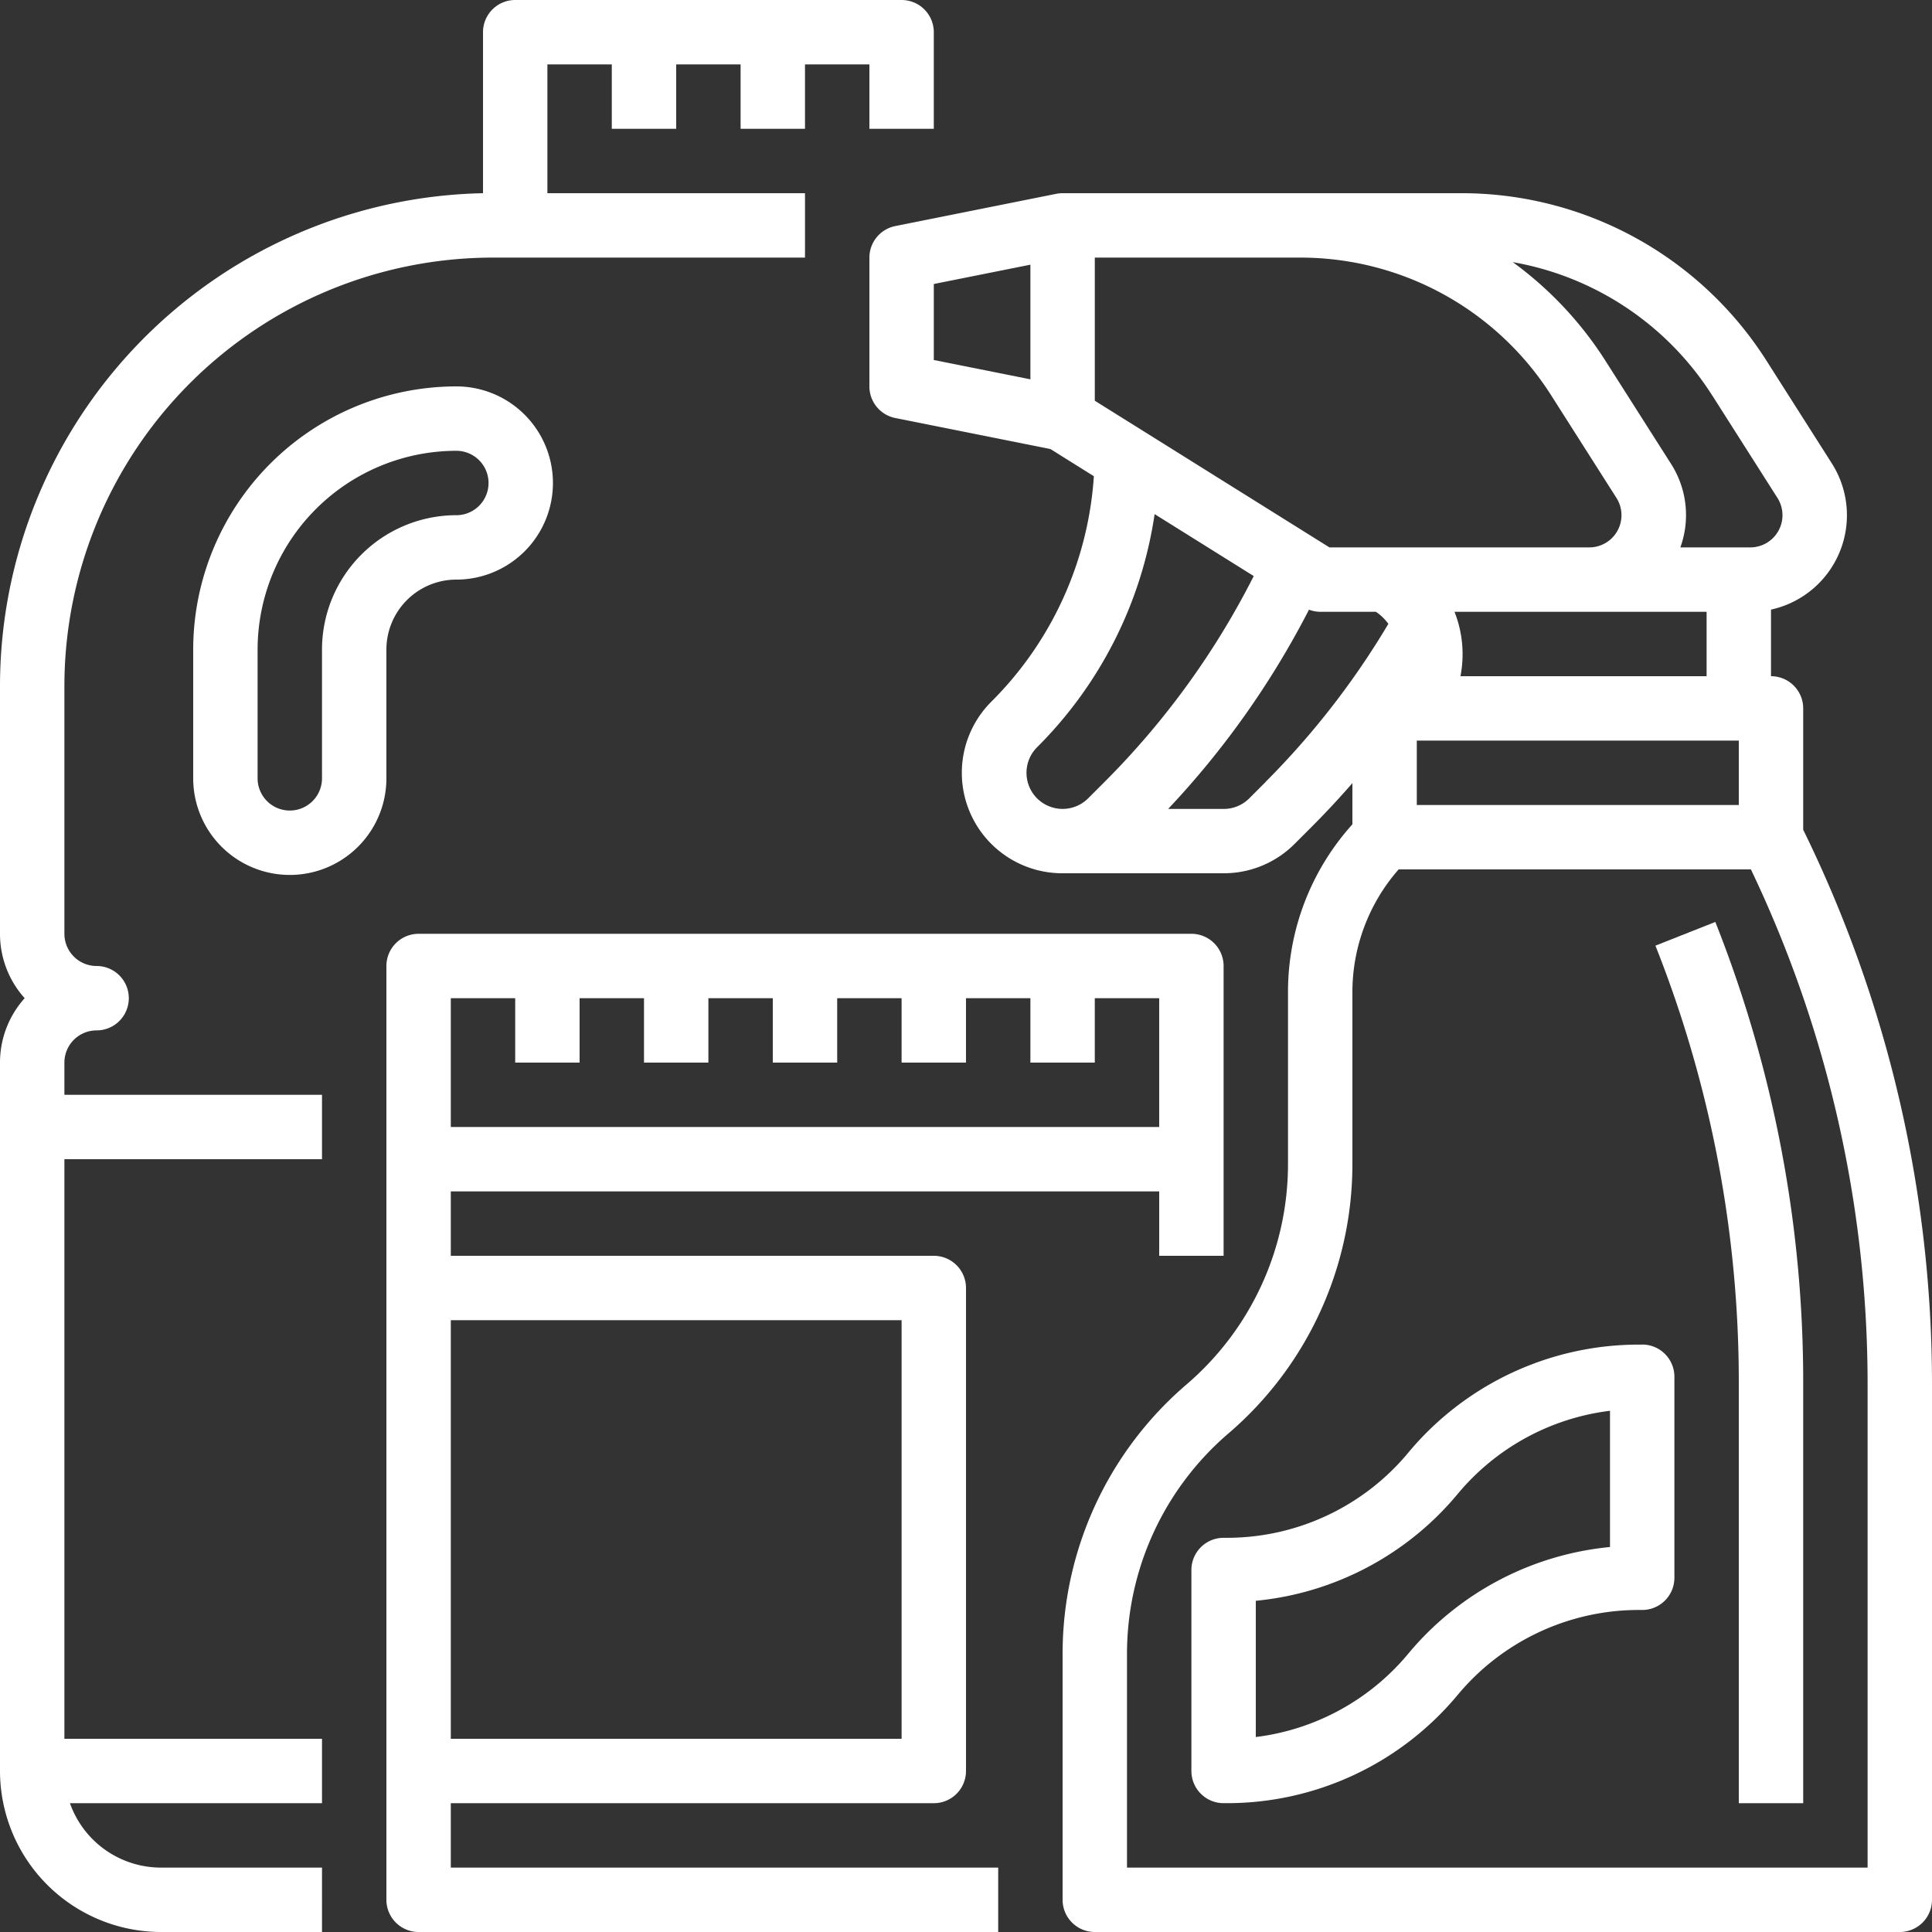
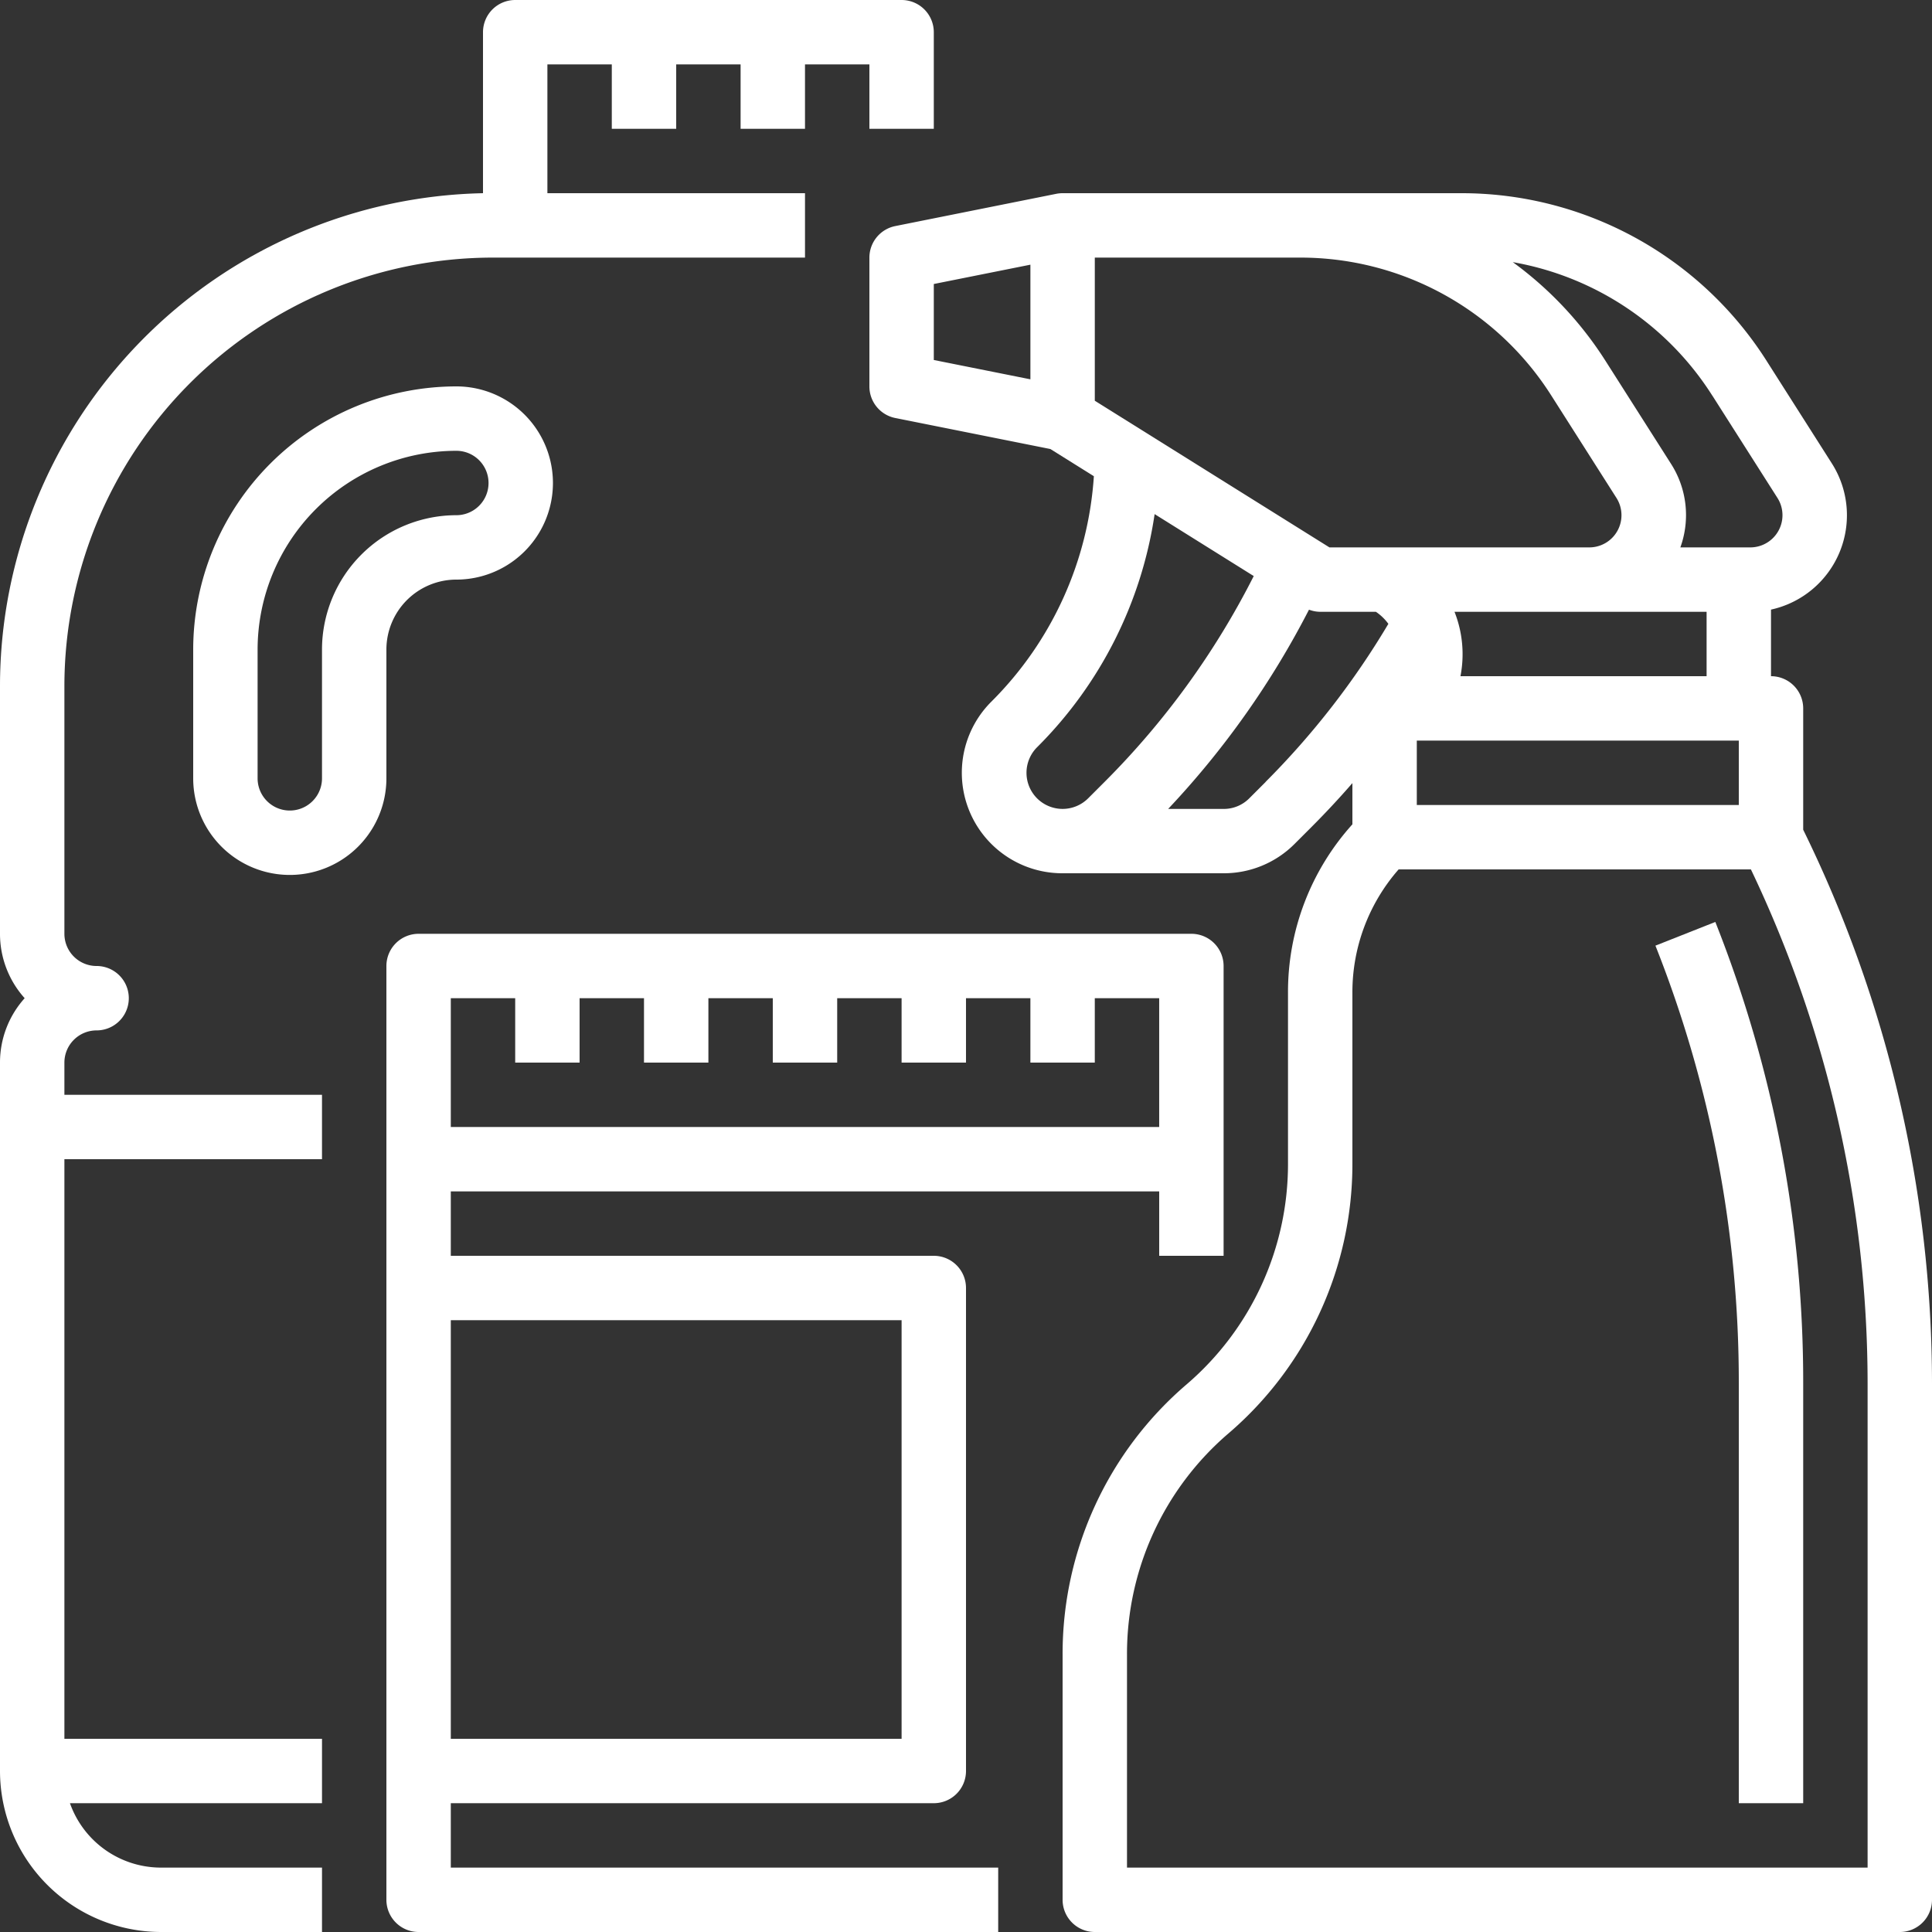
<svg xmlns="http://www.w3.org/2000/svg" width="60" height="60" viewBox="0 0 60 60">
  <rect x="0" y="0" width="60" height="60" fill="#333333" stroke="none" />
  <g id="Group_1" data-name="Group 1" transform="translate(-16 -16)">
    <g id="Out_line" data-name="Out line" transform="translate(16 16)">
      <path id="Path_1" data-name="Path 1" d="M18,49a1,1,0,0,1,1-1,1,1,0,0,0,0-2,1,1,0,0,1-1-1V37.3A13.315,13.315,0,0,1,31.3,24H41V22H33V18h2v2h2V18h2v2h2V18h2v2h2V17a1,1,0,0,0-1-1H32a1,1,0,0,0-1,1v5A15.317,15.317,0,0,0,16,37.3V45a2.988,2.988,0,0,0,.766,2A2.988,2.988,0,0,0,16,49V71a5.006,5.006,0,0,0,5,5h5V74H21a3,3,0,0,1-2.828-2H26V70H18V52h8V50H18Z" transform="translate(-16 -16)" fill="#fff" />
-       <path id="Path_2" data-name="Path 2" d="M70,120.172A2.174,2.174,0,0,1,72.172,118a3,3,0,0,0,0-6h0A8.181,8.181,0,0,0,64,120.172v4a3,3,0,0,0,6,0Zm-2,0v4a1,1,0,0,1-2,0v-4A6.179,6.179,0,0,1,72.172,114a1,1,0,0,1,0,2A4.176,4.176,0,0,0,68,120.172Z" transform="translate(-58 -100)" fill="#fff" />
+       <path id="Path_2" data-name="Path 2" d="M70,120.172A2.174,2.174,0,0,1,72.172,118a3,3,0,0,0,0-6h0A8.181,8.181,0,0,0,64,120.172v4a3,3,0,0,0,6,0Zm-2,0v4a1,1,0,0,1-2,0v-4A6.179,6.179,0,0,1,72.172,114a1,1,0,0,1,0,2A4.176,4.176,0,0,0,68,120.172" transform="translate(-58 -100)" fill="#fff" />
      <path id="Path_3" data-name="Path 3" d="M114,275h15a1,1,0,0,0,1-1V259a1,1,0,0,0-1-1H114v-2h22v2h2v-9a1,1,0,0,0-1-1H113a1,1,0,0,0-1,1v29a1,1,0,0,0,1,1h18v-2H114Zm14-15v13H114V260Zm-12-10v2h2v-2h2v2h2v-2h2v2h2v-2h2v2h2v-2h2v2h2v-2h2v4H114v-4Z" transform="translate(-100 -219)" fill="#fff" />
      <path id="Path_4" data-name="Path 4" d="M261,83.768V80a1,1,0,0,0-1-1V76.932a3,3,0,0,0,1.888-4.543l-2.017-3.17A11.217,11.217,0,0,0,250.363,64H238a1,1,0,0,0-.2.02H237.8l-4.992,1A1,1,0,0,0,232,66v4a1,1,0,0,0,.8.981l4.821.964,1.35.844a10.889,10.889,0,0,1-3.182,7A3.12,3.12,0,0,0,238,85.12h5a3.1,3.1,0,0,0,2.207-.914l.51-.51q.666-.666,1.283-1.376V83.6a7.771,7.771,0,0,0-2,5.226v5.319a9.012,9.012,0,0,1-3.151,6.85A11.01,11.01,0,0,0,238,109.367V117a1,1,0,0,0,1,1h25a1,1,0,0,0,1-1V100.944A39.09,39.09,0,0,0,261,83.768ZM249,81h10v2H249Zm1.356-2a3.581,3.581,0,0,0-.185-2H258v2Zm7.827-8.707,2.017,3.17A1,1,0,0,1,259.357,75h-2.172a2.953,2.953,0,0,0-.3-2.611l-2.017-3.17a11.294,11.294,0,0,0-2.887-3.078,9.219,9.219,0,0,1,6.2,4.151ZM239,66h6.363a9.226,9.226,0,0,1,7.82,4.293l2.017,3.17A1,1,0,0,1,254.357,75h-8.07L239,70.445Zm-5,.82,3-.6v3.56l-3-.6Zm3.207,15.973a1.122,1.122,0,0,1,0-1.586,12.876,12.876,0,0,0,3.651-7.241l3.078,1.924a25.006,25.006,0,0,1-4.633,6.393l-.51.51a1.122,1.122,0,0,1-1.586,0Zm7.1-.51-.51.51a1.114,1.114,0,0,1-.793.329h-1.726a27,27,0,0,0,4.374-6.188A1,1,0,0,0,246,77h1.73a1.567,1.567,0,0,1,.387.374,25.053,25.053,0,0,1-3.814,4.909ZM263,116H240v-6.633a9.013,9.013,0,0,1,3.151-6.851A11.01,11.01,0,0,0,247,94.147V88.828A5.784,5.784,0,0,1,248.436,85h10.94A37.087,37.087,0,0,1,263,100.944Z" transform="translate(-205 -58)" fill="#fff" />
-       <path id="Path_5" data-name="Path 5" d="M326,350.059h-.095a9.313,9.313,0,0,0-7.173,3.36,7.318,7.318,0,0,1-5.637,2.64H313a1,1,0,0,0-1,1V363.3a1,1,0,0,0,1,1h.095a9.313,9.313,0,0,0,7.173-3.36,7.318,7.318,0,0,1,5.637-2.64H326a1,1,0,0,0,1-1v-6.243a1,1,0,0,0-1-1Zm-1,6.286a9.309,9.309,0,0,0-6.268,3.316A7.316,7.316,0,0,1,314,362.246v-4.231a9.309,9.309,0,0,0,6.268-3.316A7.316,7.316,0,0,1,325,352.114Z" transform="translate(-275 -308.301)" fill="#fff" />
      <path id="Path_6" data-name="Path 6" d="M427.287,245.792a36.732,36.732,0,0,1,2.589,13.576v13.056h2V259.368a38.724,38.724,0,0,0-2.729-14.312Z" transform="translate(-375.876 -216.424)" fill="#fff" />
    </g>
  </g>
</svg>